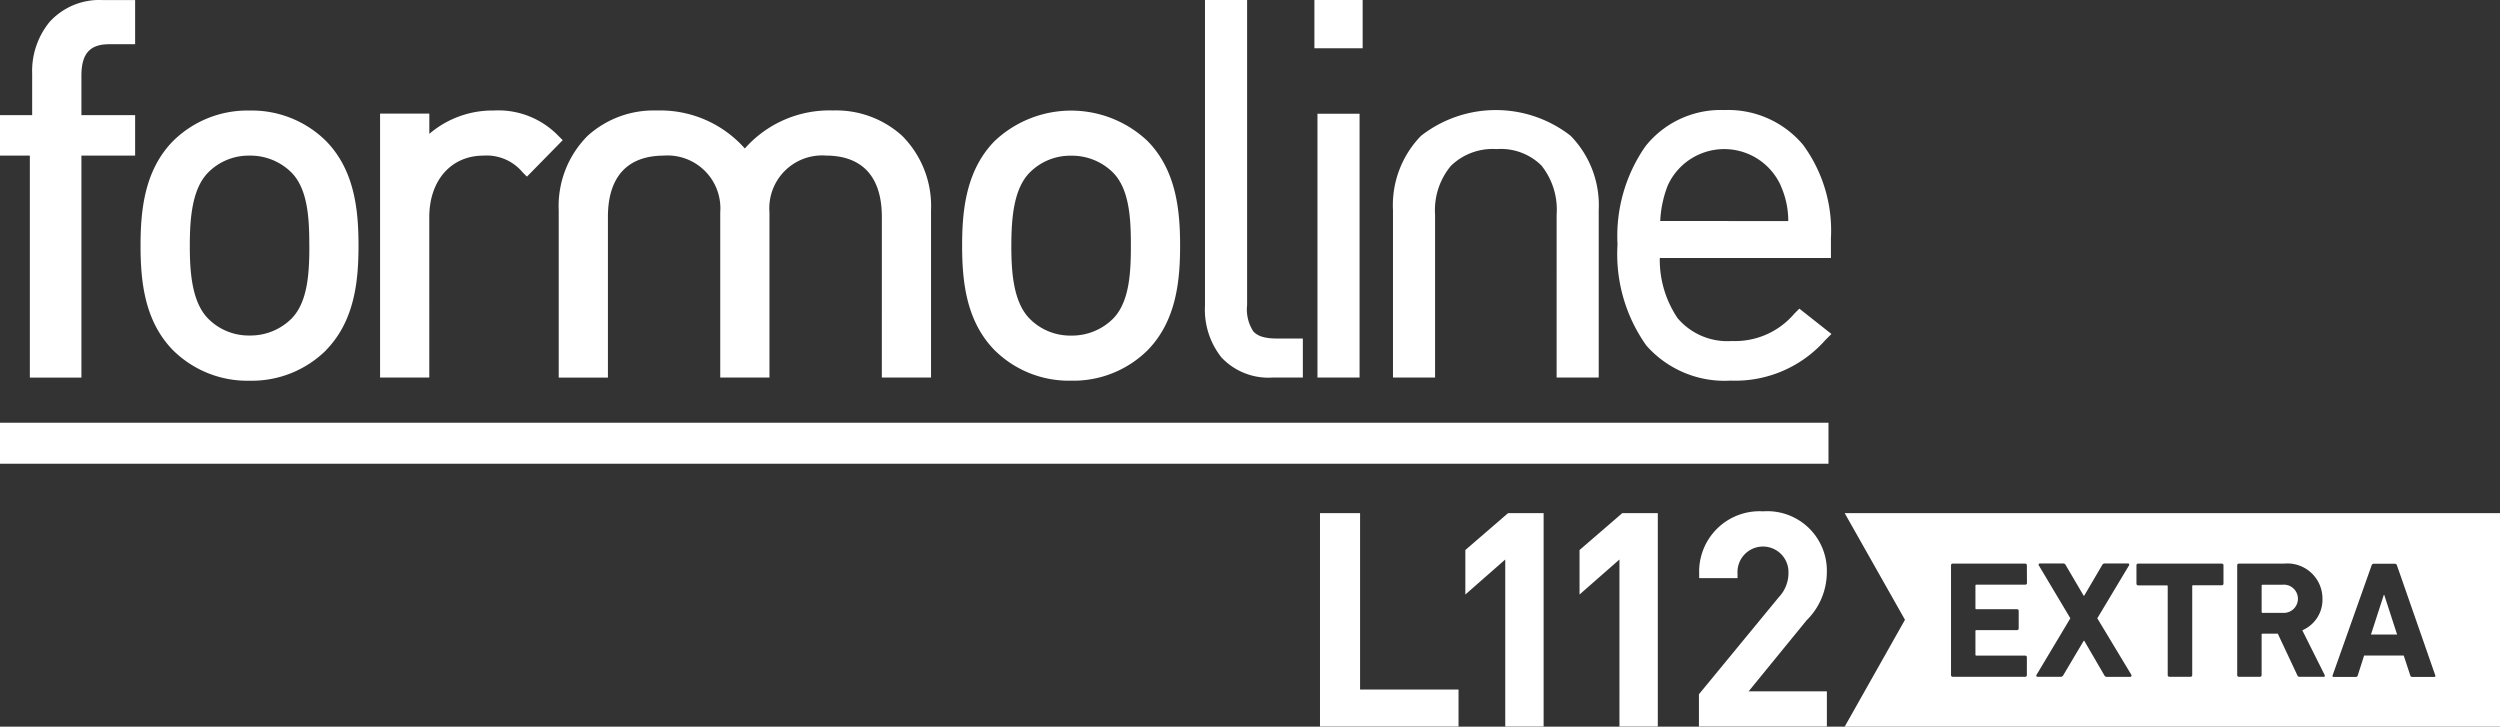
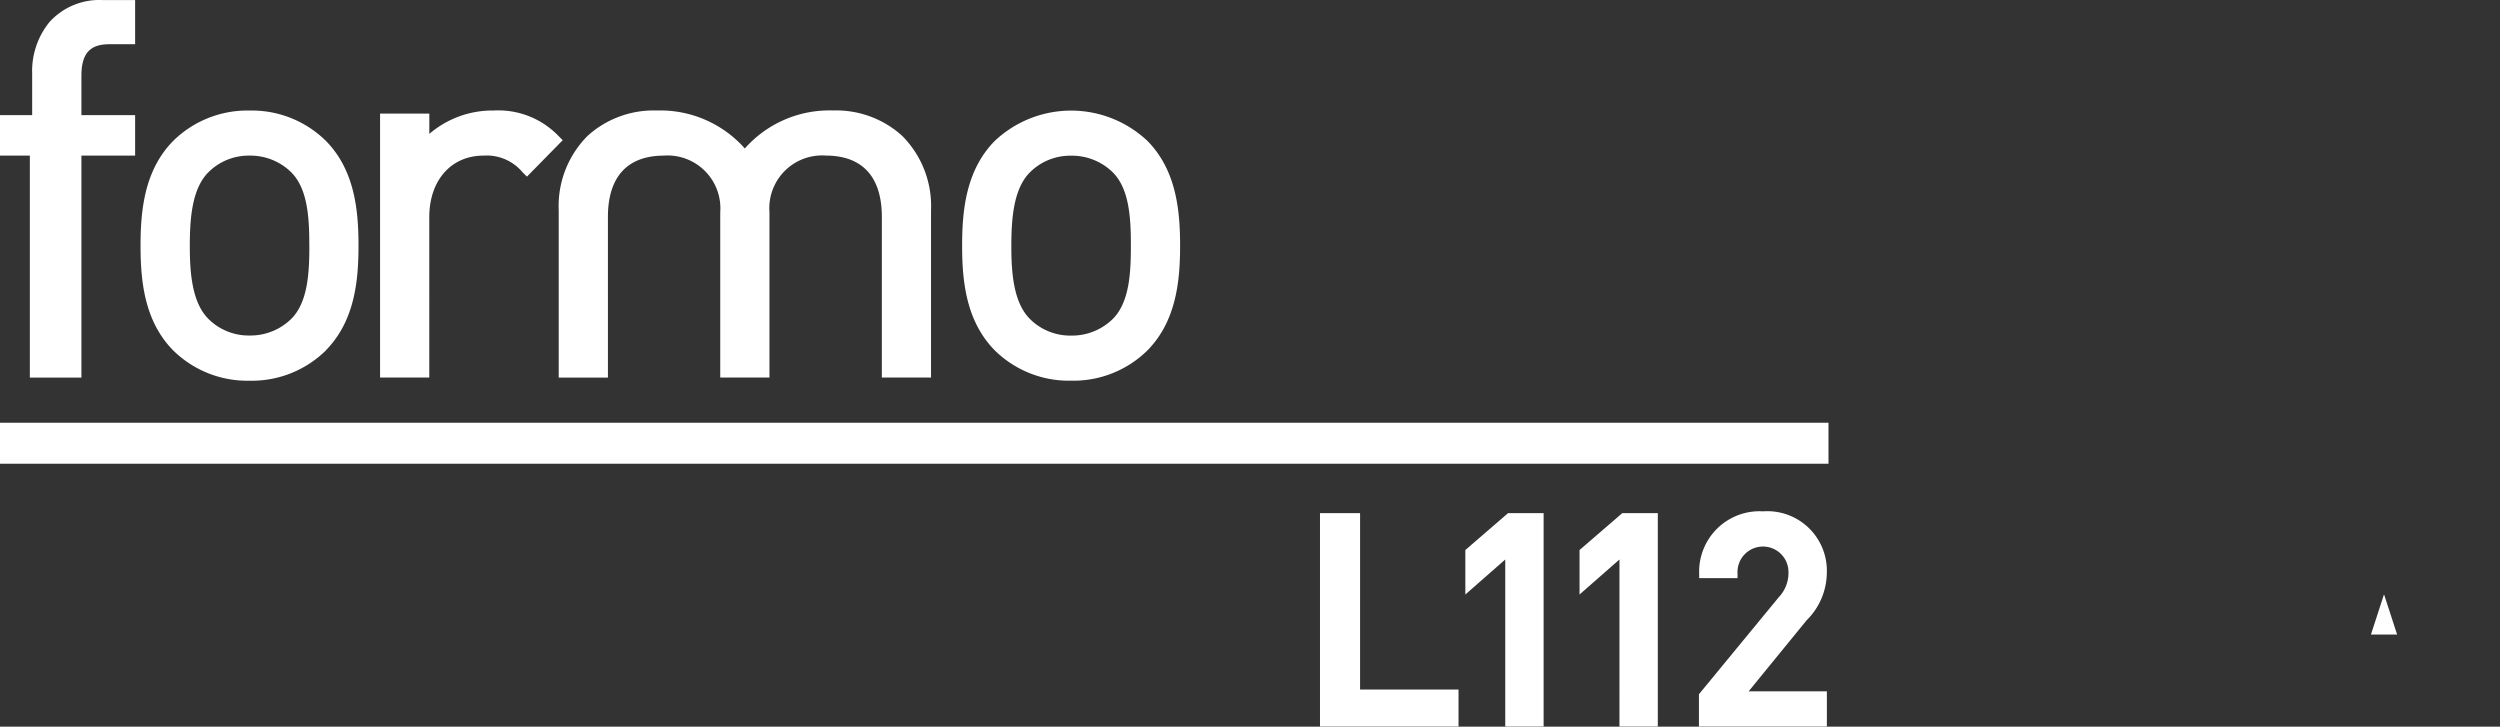
<svg xmlns="http://www.w3.org/2000/svg" id="Group_2414" data-name="Group 2414" width="155.406" height="45.172" viewBox="0 0 155.406 45.172">
  <rect x="0" y="0" width="155.406" height="45.172" fill="#333333" stroke="none" />
  <defs>
    <clipPath id="clip-path">
      <rect id="Rectangle_4083" data-name="Rectangle 4083" width="155.407" height="45.172" fill="none" />
    </clipPath>
  </defs>
  <g id="Group_2413" data-name="Group 2413" transform="translate(0 0)" clip-path="url(#clip-path)">
    <path id="Path_31027" data-name="Path 31027" d="M110.564,37.138l-4.954,6.02v2.008h7.953V42.977H108.7l3.6-4.411a4.2,4.2,0,0,0,1.259-2.926,3.7,3.7,0,0,0-3.959-3.851,3.753,3.753,0,0,0-3.975,3.869v.282h2.384v-.282a1.585,1.585,0,1,1,3.166-.036,2.171,2.171,0,0,1-.613,1.516M100.846,31.9l-2.658,2.294V36.96l2.481-2.177V45.166h2.384V31.9Zm-7.1,0-2.657,2.294V36.96l2.481-2.177V45.166h2.385V31.9Zm-9.2,0H82.054V45.166h8.612v-2.3h-6.12ZM5.061,9.676H8.4V7.158H5.061v-2.5c.015-1.326.528-1.9,1.714-1.906H8.4V.006H6.357A4.176,4.176,0,0,0,3.082,1.367,4.815,4.815,0,0,0,2,4.587V7.158H0V9.677H1.855v13.8H5.061ZM19.23,15.268c0,1.662-.083,3.521-1.127,4.559a3.62,3.62,0,0,1-2.588,1.032,3.537,3.537,0,0,1-2.558-1.032c-1.024-1.019-1.16-2.877-1.158-4.559s.134-3.541,1.158-4.559a3.538,3.538,0,0,1,2.558-1.032A3.62,3.62,0,0,1,18.1,10.709c1.044,1.037,1.129,2.9,1.127,4.559m1.041,6.5c1.779-1.818,2.018-4.306,2.018-6.5s-.239-4.684-2.02-6.5a6.56,6.56,0,0,0-4.757-1.893,6.562,6.562,0,0,0-4.755,1.9c-1.778,1.815-2.017,4.3-2.017,6.5s.24,4.685,2.019,6.5a6.561,6.561,0,0,0,4.754,1.894h.006a6.558,6.558,0,0,0,4.753-1.894M32.755,10.984l2.226-2.268-.27-.267a5.187,5.187,0,0,0-4.023-1.576,6.03,6.03,0,0,0-4,1.452V7.063H23.626v16.41h3.059V13.489c.006-2.277,1.359-3.81,3.365-3.812a2.9,2.9,0,0,1,2.431,1.032ZM54.817,23.473h3.058v-10.4a6.181,6.181,0,0,0-1.8-4.632,6.112,6.112,0,0,0-4.3-1.571A7.019,7.019,0,0,0,46.3,9.233a7.02,7.02,0,0,0-5.469-2.361,6.118,6.118,0,0,0-4.3,1.572,6.177,6.177,0,0,0-1.8,4.631v10.4h3.059V13.458C37.8,11,38.994,9.688,41.246,9.677A3.285,3.285,0,0,1,44.772,13.2V23.473h3.059V13.2a3.284,3.284,0,0,1,3.523-3.526c2.255.011,3.452,1.318,3.464,3.78Zm15.481-8.2c0,1.662-.083,3.521-1.127,4.559a3.618,3.618,0,0,1-2.588,1.032,3.54,3.54,0,0,1-2.559-1.032c-1.024-1.019-1.16-2.877-1.157-4.559s.134-3.54,1.158-4.559a3.54,3.54,0,0,1,2.558-1.032,3.622,3.622,0,0,1,2.588,1.032c1.044,1.038,1.129,2.9,1.127,4.559m1.041,6.5c1.779-1.818,2.019-4.306,2.019-6.5s-.239-4.685-2.02-6.5a6.917,6.917,0,0,0-9.512,0c-1.779,1.816-2.018,4.306-2.018,6.5s.239,4.684,2.02,6.5a6.562,6.562,0,0,0,4.754,1.894h.005a6.555,6.555,0,0,0,4.752-1.894m42.324,4.51H0v2.548H113.663Z" transform="translate(0 -0.003)" fill="#fff" />
-     <path id="Path_31028" data-name="Path 31028" d="M139.734,23.47h2.617V7.072h-2.617Zm-2.829,0h1.92V21.043h-1.61c-.843,0-1.248-.186-1.477-.456a2.5,2.5,0,0,1-.378-1.62V0h-2.618V19a4.771,4.771,0,0,0,1.026,3.222,4.011,4.011,0,0,0,3.136,1.25M139.543,3h3V0h-3ZM154.6,23.47h2.617V13.062a6.178,6.178,0,0,0-1.741-4.617,7.555,7.555,0,0,0-9.307,0,6.183,6.183,0,0,0-1.741,4.618V23.47h2.617V13.347a4.3,4.3,0,0,1,.989-3.043,3.727,3.727,0,0,1,2.836-1.036,3.59,3.59,0,0,1,2.785,1.019,4.4,4.4,0,0,1,.946,3.06Zm6.44-9.73a6.982,6.982,0,0,1,.471-2.217,3.856,3.856,0,0,1,7.021.011l0,0,0,.01A5.336,5.336,0,0,1,169,13.74Zm1.117,6.091a6.486,6.486,0,0,1-1.144-3.793h10.639V14.81a9,9,0,0,0-1.739-5.816,6.087,6.087,0,0,0-4.895-2.153,5.971,5.971,0,0,0-4.9,2.257,9.75,9.75,0,0,0-1.732,6.094,9.813,9.813,0,0,0,1.788,6.282,6.476,6.476,0,0,0,5.227,2.187h.073a7.459,7.459,0,0,0,5.81-2.5l.4-.4-1.995-1.576-.313.313a4.83,4.83,0,0,1-3.876,1.7,4.06,4.06,0,0,1-3.339-1.372" transform="translate(-57.837 0)" fill="#fff" />
-     <path id="Path_31029" data-name="Path 31029" d="M250.448,64.415h-1.243a.055.055,0,0,0-.062.062V66.1a.055.055,0,0,0,.062.062h1.243a.878.878,0,1,0,0-1.75" transform="translate(-108.554 -28.066)" fill="#fff" />
    <path id="Path_31030" data-name="Path 31030" d="M261.985,65.534l-.8,2.465h1.626l-.8-2.465Z" transform="translate(-113.801 -28.554)" fill="#fff" />
-     <path id="Path_31031" data-name="Path 31031" d="M203.21,56.528l3.748,6.629L203.21,69.8h40.737V56.528Zm11.331,4.347a.1.1,0,0,1-.1.1H211.4a.055.055,0,0,0-.062.062v1.4a.054.054,0,0,0,.062.062h2.527a.1.1,0,0,1,.1.1v1.1a.1.1,0,0,1-.1.1H211.4a.055.055,0,0,0-.062.062v1.46a.055.055,0,0,0,.062.063h3.035a.1.1,0,0,1,.1.1V66.6a.1.1,0,0,1-.1.1h-4.515a.1.1,0,0,1-.1-.1V59.766a.1.1,0,0,1,.1-.1h4.515a.1.1,0,0,1,.1.1Zm6.423,5.831h-1.44a.172.172,0,0,1-.175-.1L218.1,64.459h-.03L216.8,66.6a.172.172,0,0,1-.176.1H215.2c-.072,0-.1-.062-.062-.125l2.1-3.511-1.958-3.284c-.032-.062-.01-.124.062-.124h1.44a.169.169,0,0,1,.166.1l1.119,1.907h.03l1.119-1.907a.168.168,0,0,1,.165-.1h1.44c.073,0,.093.063.062.124l-1.969,3.284,2.114,3.511c.03.063.01.125-.063.125m5.792-5.79a.1.1,0,0,1-.1.1h-1.781a.054.054,0,0,0-.062.062V66.6a.1.1,0,0,1-.1.1H223.39a.1.1,0,0,1-.1-.1v-5.52a.054.054,0,0,0-.062-.062h-1.781a.1.1,0,0,1-.1-.1V59.766a.1.1,0,0,1,.1-.1h5.21a.1.1,0,0,1,.1.1Zm6.216,5.79H231.5a.14.14,0,0,1-.155-.1l-1.212-2.579h-.943a.055.055,0,0,0-.062.062V66.6a.1.1,0,0,1-.1.1H227.71a.1.1,0,0,1-.1-.1V59.766a.1.1,0,0,1,.1-.1h2.807a2.181,2.181,0,0,1,2.393,2.186,2.064,2.064,0,0,1-1.254,1.958l1.388,2.775a.08.08,0,0,1-.072.125m6.88,0H238.5a.123.123,0,0,1-.134-.1l-.405-1.232H235.5l-.394,1.232a.124.124,0,0,1-.135.1h-1.357c-.073,0-.094-.041-.073-.1l2.424-6.836a.136.136,0,0,1,.135-.1h1.306a.134.134,0,0,1,.134.1l2.382,6.836c.02.063,0,.1-.072.1" transform="translate(-88.54 -24.63)" fill="#fff" />
  </g>
</svg>